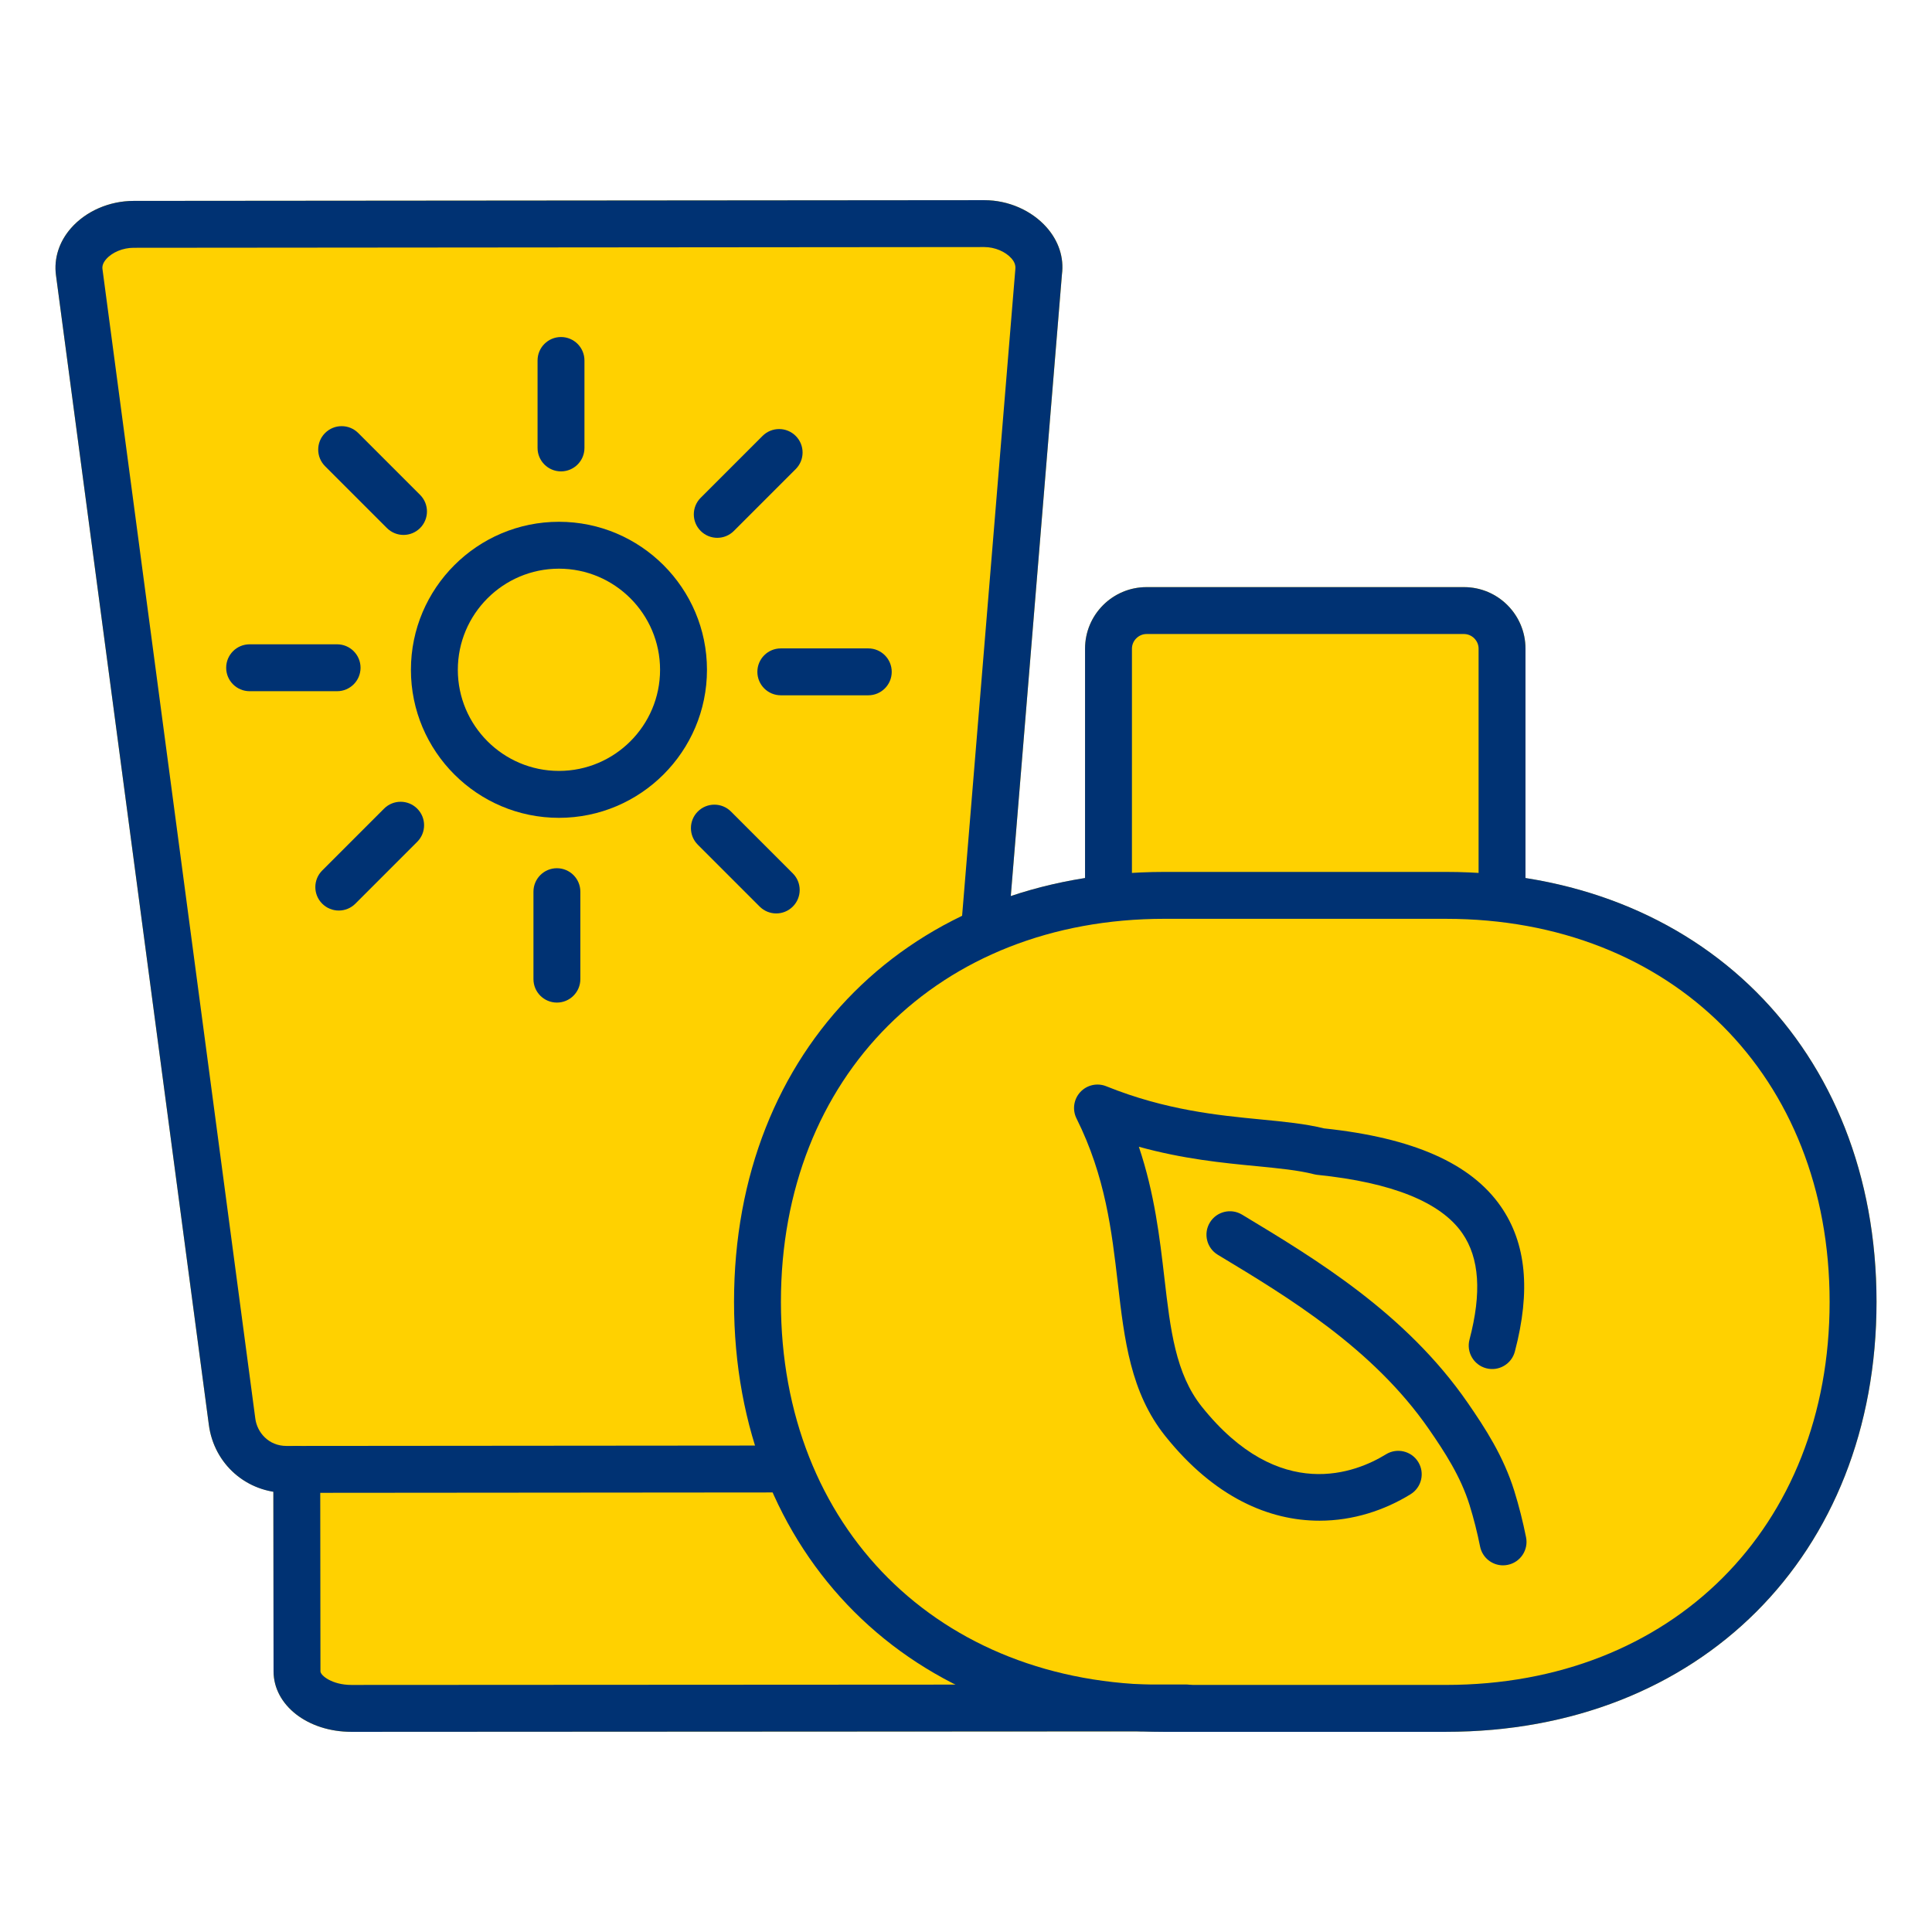
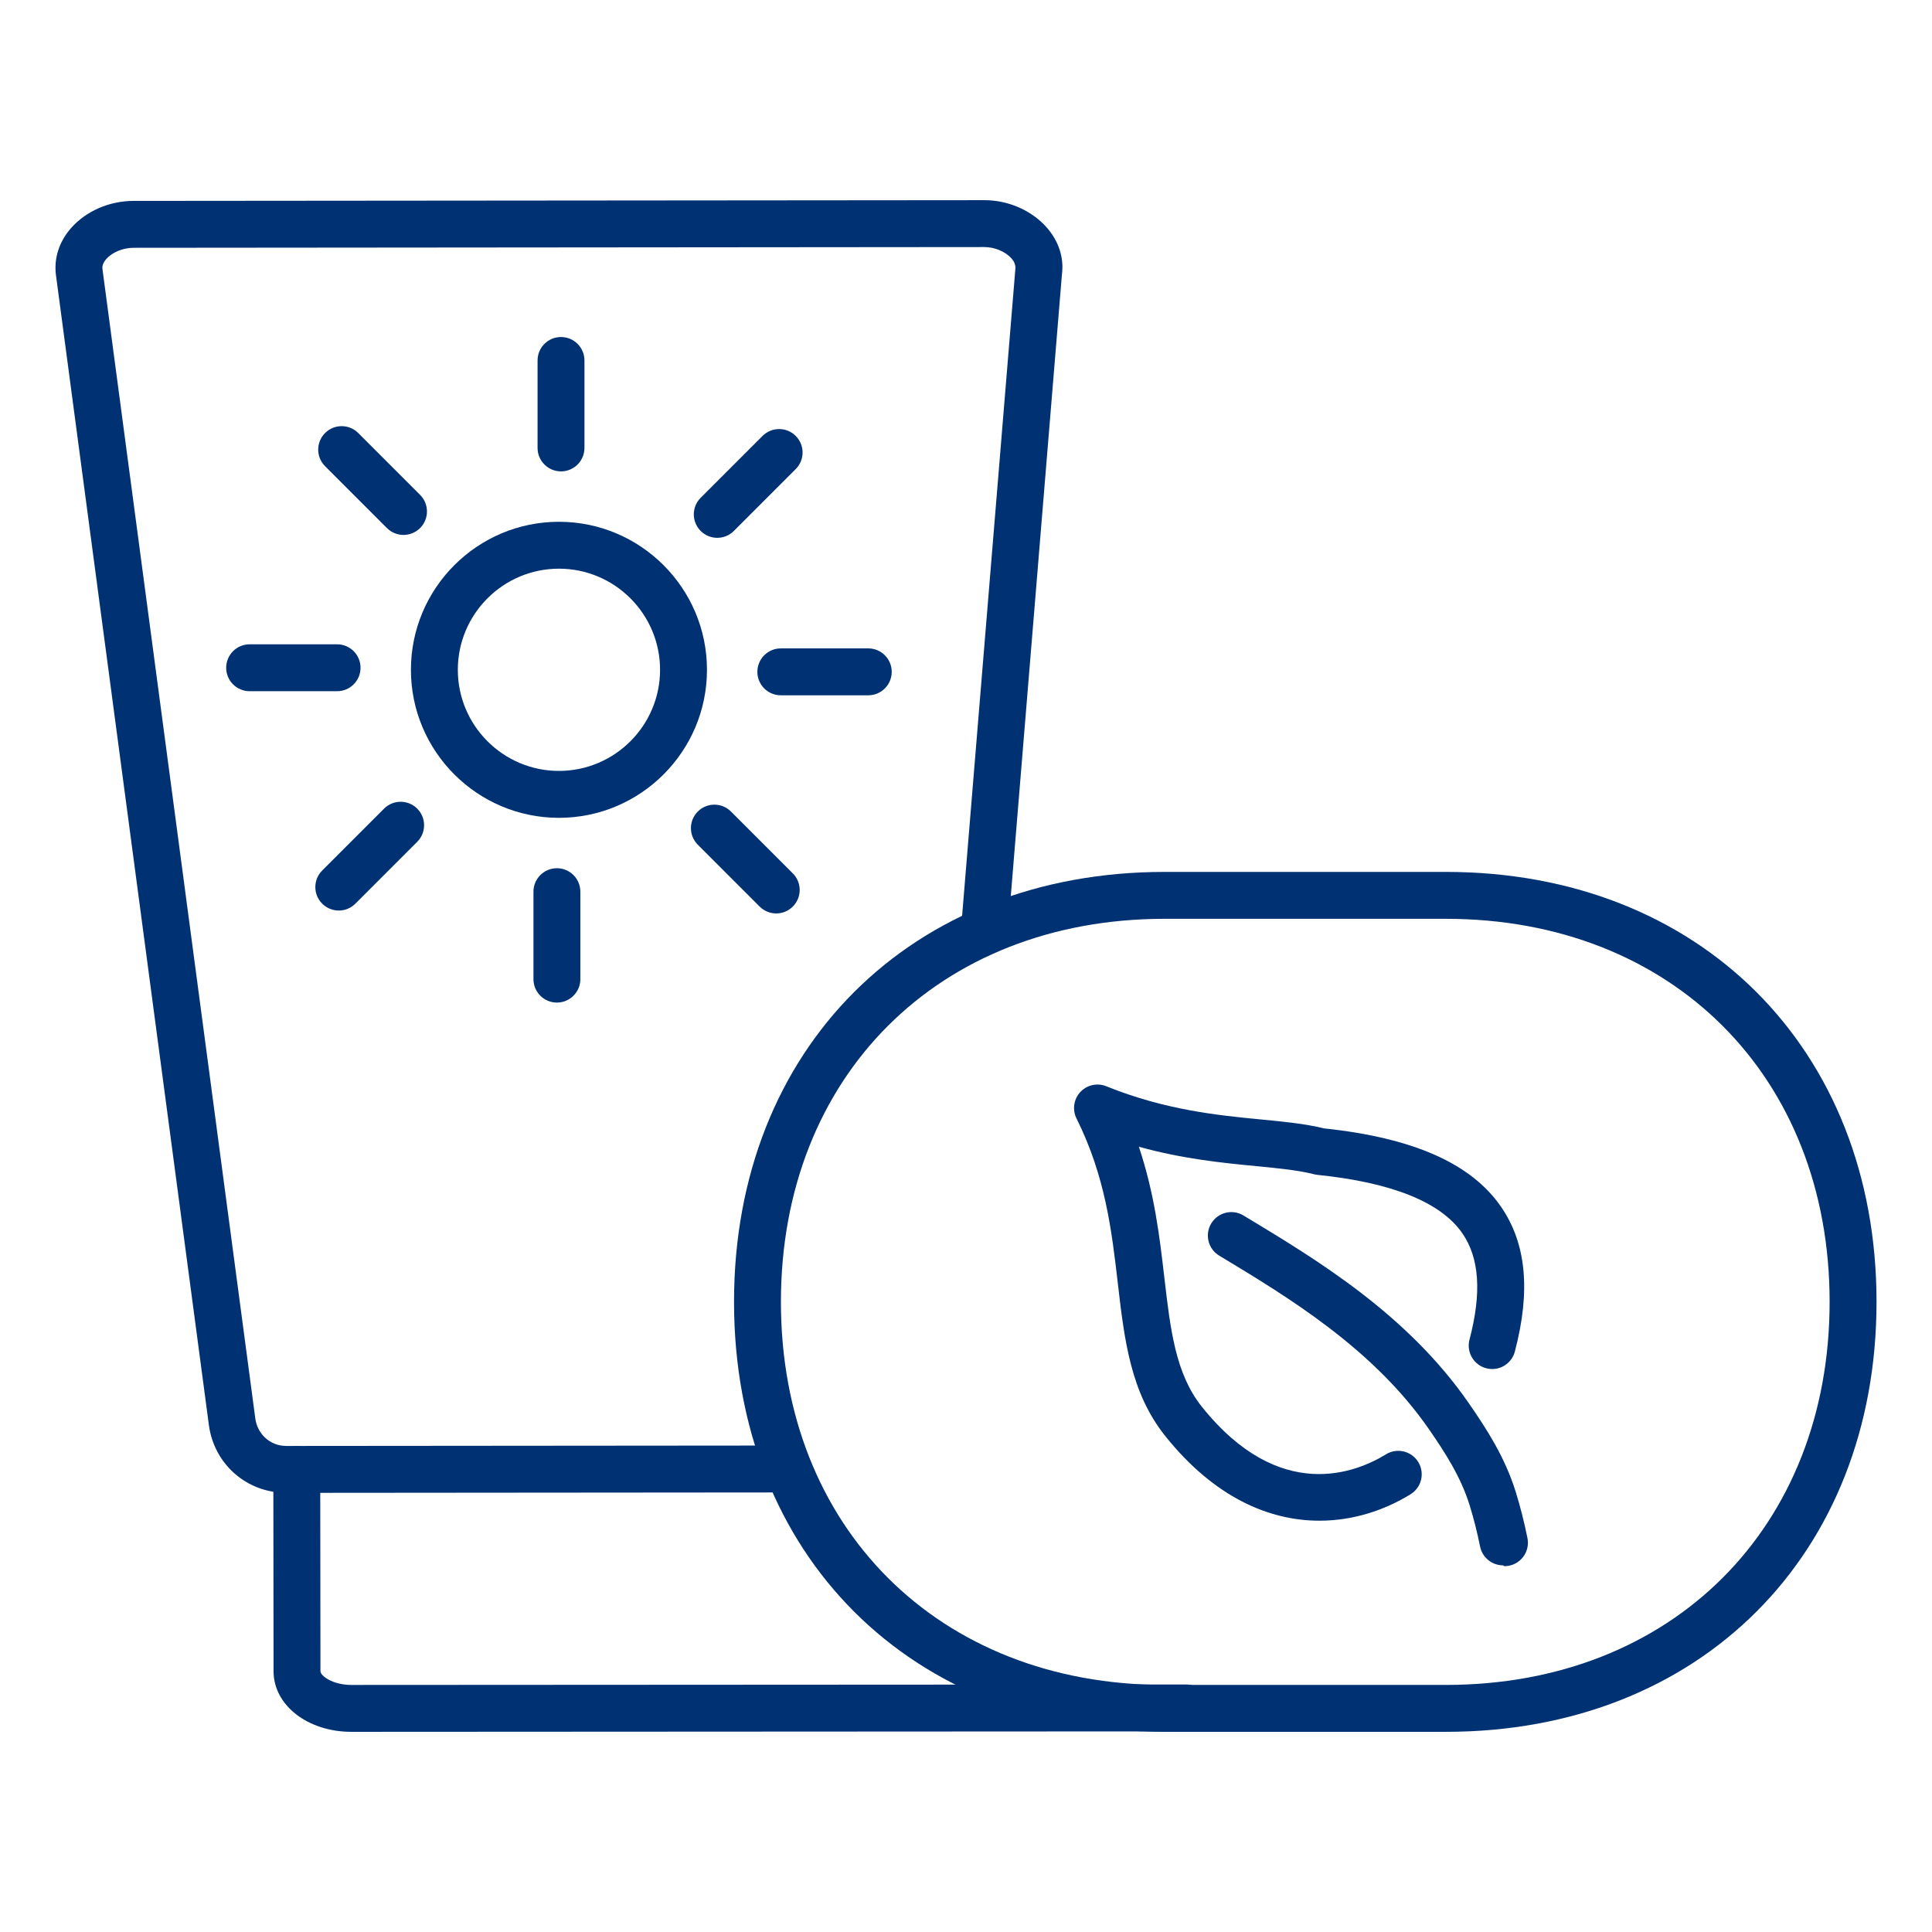
<svg xmlns="http://www.w3.org/2000/svg" viewBox="0 0 162 162" data-name="Layer 1" id="Layer_1">
  <defs>
    <style>
      .cls-1 {
        fill: #ffd100;
      }

      .cls-2 {
        fill: #003273;
      }
    </style>
  </defs>
-   <path d="M127.914,73.631v-19.246c0-2.843-2.312-5.155-5.154-5.155h-26.624c-2.841,0-5.152,2.312-5.152,5.155l-.001,19.246c-2.165.342-4.248.841-6.227,1.504l4.291-52.136c.18-1.39-.272-2.781-1.274-3.92-1.264-1.438-3.222-2.295-5.24-2.295h-.006l-71.326.061c-2.034.002-3.998.857-5.252,2.29-.995,1.137-1.44,2.535-1.255,3.938l12.818,96.399c.388,2.933,2.588,5.142,5.409,5.605l.018,15.067c.003,2.844,2.869,5.069,6.525,5.069h.009l66.562-.035c.534.02,1.071.035,1.614.035l23.6-.001c21.254,0,36.099-14.825,36.099-36.053,0-18.927-11.808-32.754-29.434-35.53Z" class="cls-1" />
  <g>
    <g>
      <path d="M29.466,145.216c-3.658,0-6.524-2.226-6.528-5.07l-.019-16.93c-.001-1.086.878-1.967,1.964-1.968h.002c1.085,0,1.965.879,1.966,1.964l.019,16.93c0.0.349.981,1.142,2.596,1.142h.004l69.983-.038h.001c1.085,0,1.966.879,1.966,1.965s-.879,1.967-1.965,1.967l-69.982.038h-.007Z" class="cls-2" />
      <path d="M24.024,125.177c-3.337,0-6.075-2.397-6.512-5.704L4.693,23.074c-.186-1.404.261-2.803,1.256-3.939,1.254-1.432,3.218-2.288,5.252-2.29l71.326-.061h.005c2.019,0,3.978.858,5.241,2.295,1.001,1.139,1.453,2.531,1.272,3.92l-4.549,55.285c-.089,1.082-1.041,1.894-2.121,1.798-1.083-.089-1.888-1.039-1.798-2.121l4.559-55.377c.051-.413-.145-.713-.317-.909-.512-.583-1.41-.959-2.288-.959h-.002l-71.326.061c-.891 0-1.792.373-2.296.948-.246.28-.352.56-.316.832l12.818,96.399c.15,1.138,1.097,2.288,2.614,2.288h.003l40.745-.034h.001c1.085,0,1.965.879,1.966,1.965.001,1.086-.879,1.967-1.965,1.968l-40.745.034h-.007Z" class="cls-2" />
      <path d="M46.868,68.576c-6.844,0-12.412-5.568-12.412-12.412s5.568-12.412,12.412-12.412c6.844,0,12.412,5.568,12.412,12.412s-5.568,12.412-12.412,12.412ZM46.868,47.684c-4.675,0-8.479,3.804-8.479,8.479s3.804,8.479,8.479,8.479c4.676,0,8.479-3.804,8.479-8.479s-3.804-8.479-8.479-8.479Z" class="cls-2" />
      <path d="M47.041,39.526c-1.086,0-1.966-.88-1.966-1.966v-7.334c0-1.086.88-1.966,1.966-1.966s1.966.88,1.966,1.966v7.334c0,1.086-.88,1.966-1.966,1.966Z" class="cls-2" />
      <path d="M33.835,44.854c-.503,0-1.006-.192-1.391-.576l-5.186-5.187c-.768-.768-.768-2.013 0-2.781.768-.768,2.013-.768,2.781 0l5.186,5.187c.768.768.768,2.013-0,2.781-.384.384-.887.576-1.39.576Z" class="cls-2" />
      <path d="M28.266,57.958h-7.335c-1.086,0-1.966-.88-1.966-1.966s.88-1.966,1.966-1.966h7.335c1.086,0,1.966.88,1.966,1.966s-.88,1.966-1.966,1.966Z" class="cls-2" />
      <path d="M28.407,76.35c-.503,0-1.006-.192-1.39-.576-.768-.768-.768-2.013-0-2.781l5.186-5.187c.769-.769,2.013-.768,2.781-0.0.768.768.768,2.013 0,2.781l-5.186,5.187c-.384.384-.887.576-1.391.576Z" class="cls-2" />
      <path d="M46.697,84.067c-1.086,0-1.966-.88-1.966-1.966v-7.334c0-1.086.88-1.966,1.966-1.966s1.966.88,1.966,1.966v7.334c0,1.086-.88,1.966-1.966,1.966Z" class="cls-2" />
      <path d="M65.088,76.592c-.503,0-1.006-.192-1.391-.576l-5.186-5.187c-.768-.768-.768-2.013 0-2.781s2.013-.768,2.781 0l5.186,5.187c.768.768.768,2.013-0,2.781-.384.384-.887.576-1.39.576Z" class="cls-2" />
      <path d="M72.806,58.301h-7.334c-1.086,0-1.966-.88-1.966-1.966s.88-1.966,1.966-1.966h7.334c1.086,0,1.966.88,1.966,1.966s-.88,1.966-1.966,1.966Z" class="cls-2" />
      <path d="M60.144,45.097c-.503,0-1.006-.192-1.391-.576-.768-.768-.768-2.013,0-2.781l5.187-5.187c.769-.768,2.013-.768,2.781,0,.768.768.768,2.013,0,2.781l-5.187,5.187c-.384.384-.887.576-1.391.576Z" class="cls-2" />
    </g>
    <g>
-       <path d="M125.947,75.786c-1.086,0-1.966-.88-1.966-1.966v-19.434c0-.663-.559-1.222-1.221-1.222h-26.625c-.661,0-1.22.56-1.22,1.222l-.001,19.434c0,1.086-.88,1.966-1.966,1.966h0c-1.086,0-1.966-.88-1.966-1.966l.001-19.434c0-2.842,2.312-5.155,5.152-5.155h26.625c2.841,0,5.153,2.312,5.153,5.155v19.434c0,1.086-.88,1.966-1.966,1.966Z" class="cls-2" />
      <path d="M97.65,145.216c-21.255,0-36.101-14.826-36.101-36.053,0-21.227,14.845-36.052,36.099-36.052h23.6c21.255,0,36.1,14.825,36.1,36.052s-14.844,36.052-36.098,36.052l-23.6.001ZM97.648,77.043c-18.939,0-32.167,13.208-32.167,32.119,0,18.912,13.228,32.121,32.168,32.121l23.6-.001c18.938,0,32.166-13.208,32.166-32.119s-13.228-32.119-32.167-32.119h-23.6Z" class="cls-2" />
      <path d="M110.639,127.512c-4.188,0-8.792-1.922-12.935-7.104-2.911-3.642-3.426-8.081-3.971-12.78-.512-4.416-1.042-8.982-3.466-13.843-.365-.731-.239-1.612.315-2.212s1.422-.795,2.18-.489c4.979,2.009,9.401,2.438,12.954,2.782,1.993.193,3.722.361,5.301.75,7.473.788,12.325,2.932,14.832,6.551,2.132,3.079,2.516,7.057,1.174,12.161-.276,1.051-1.352,1.679-2.402,1.402-1.05-.276-1.678-1.352-1.402-2.402,1.032-3.926.835-6.845-.604-8.922-1.804-2.604-5.889-4.25-12.142-4.893-.097-.01-.193-.027-.288-.051-1.324-.339-2.958-.498-4.85-.681-2.798-.271-6.1-.591-9.841-1.625,1.322,3.936,1.752,7.646,2.144,11.02.499,4.302.93,8.017,3.136,10.777,6.533,8.171,12.974,5.514,15.439,3.993.925-.57,2.137-.282,2.706.641.57.924.283,2.136-.641,2.706-2.175,1.342-4.812,2.219-7.641,2.219Z" class="cls-2" />
-       <path d="M126.032,131.256c-.918,0-1.738-.646-1.926-1.58-.239-1.192-.537-2.366-.885-3.488-.746-2.39-2.088-4.444-3.399-6.342-4.691-6.785-11.843-11.096-17.59-14.56l-.118-.071c-.93-.561-1.229-1.769-.669-2.699s1.77-1.23,2.699-.669l.118.071c6.069,3.658,13.622,8.211,18.795,15.692,1.483,2.148,3.007,4.489,3.919,7.41.389,1.254.719,2.559.985,3.882.214,1.064-.476,2.101-1.541,2.314-.13.026-.261.039-.389.039Z" class="cls-2" />
+       <path d="M126.032,131.256c-.918,0-1.738-.646-1.926-1.58-.239-1.192-.537-2.366-.885-3.488-.746-2.39-2.088-4.444-3.399-6.342-4.691-6.785-11.843-11.096-17.59-14.56c-.93-.561-1.229-1.769-.669-2.699s1.77-1.23,2.699-.669l.118.071c6.069,3.658,13.622,8.211,18.795,15.692,1.483,2.148,3.007,4.489,3.919,7.41.389,1.254.719,2.559.985,3.882.214,1.064-.476,2.101-1.541,2.314-.13.026-.261.039-.389.039Z" class="cls-2" />
    </g>
  </g>
</svg>